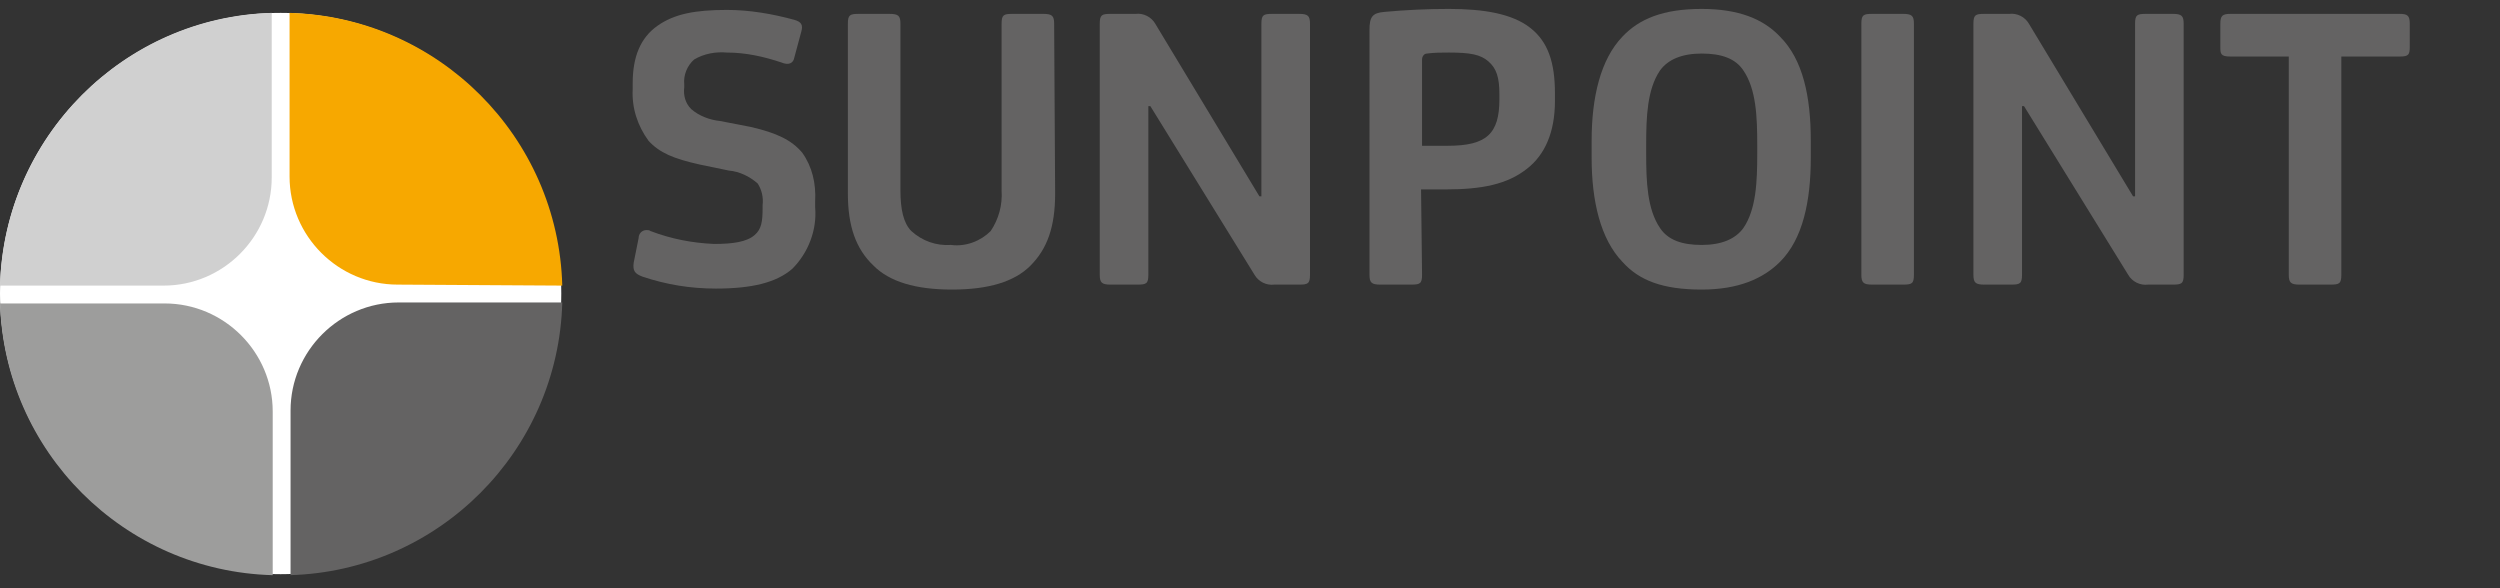
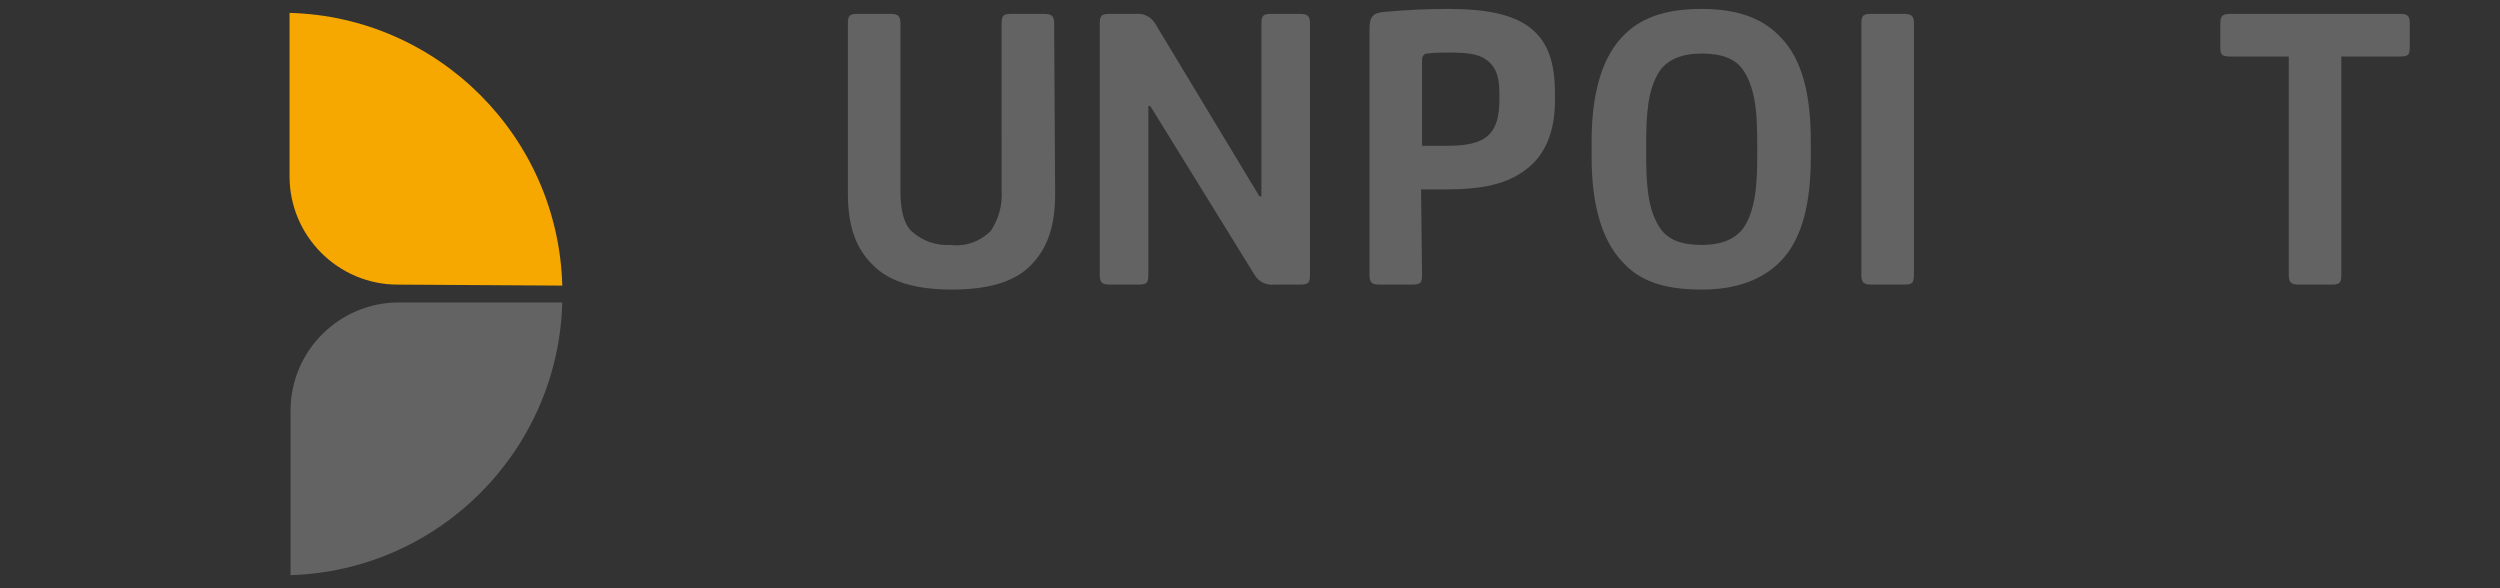
<svg xmlns="http://www.w3.org/2000/svg" version="1.1" id="Layer_1" x="0px" y="0px" viewBox="0 0 252.1 59.3" style="enable-background:new 0 0 252.1 59.3;" xml:space="preserve">
  <rect x="0" y="0" width="252.1" height="59.3" fill="#333333" stroke="none" />
  <style type="text/css">
	.st0{fill:#FFFFFF;}
	.st1{fill:#646363;}
	.st2{fill:#9D9D9C;}
	.st3{fill:#D0D0D0;}
	.st4{fill:#004077;}
	.st5{fill:#F7A800;}
	.st6{fill:#37AB49;}
	.st7{fill:#902C6D;}
</style>
  <g>
-     <path class="st1" d="M64.8,27.9c-0.8-0.3-1-0.6-0.9-1.4l0.5-2.5c0-0.4,0.3-0.8,0.8-0.8c0.1,0,0.3,0,0.4,0.1   c2.1,0.8,4.2,1.2,6.4,1.3c1.9,0,3.3-0.2,4.1-0.9c0.7-0.6,0.8-1.4,0.8-2.7v-0.3c0.1-0.8-0.1-1.6-0.5-2.2c-0.8-0.7-1.8-1.2-2.9-1.3   l-2.9-0.6c-2.7-0.6-4.1-1.2-5.2-2.4c-1.1-1.5-1.7-3.3-1.6-5.2V8.4c0-2.7,0.8-4.6,2.5-5.8s3.8-1.6,7-1.6c2.3,0,4.6,0.4,6.8,1   c0.7,0.2,0.9,0.5,0.7,1.2l-0.7,2.6c-0.1,0.6-0.6,0.8-1.3,0.5c-1.8-0.6-3.6-1-5.5-1C72.2,5.2,71,5.4,70,6c-0.7,0.6-1.1,1.6-1,2.5   v0.3c-0.1,0.8,0.1,1.6,0.7,2.2c0.8,0.7,1.9,1.1,2.9,1.2l3.1,0.6c2.6,0.6,4.1,1.3,5.2,2.6c1,1.4,1.4,3.1,1.3,4.9v0.6   c0.2,2.3-0.7,4.6-2.3,6.2c-1.6,1.4-4.1,2-7.7,2C69.6,29.1,67.2,28.7,64.8,27.9" />
    <path class="st1" d="M106.4,19.5c0,3.4-0.8,5.6-2.5,7.3c-1.6,1.6-4.2,2.4-7.9,2.4c-3.7,0-6.3-0.8-7.9-2.4c-1.8-1.7-2.6-4-2.6-7.3   V2.4c0-0.9,0.2-1,1.1-1h3.1c0.9,0,1.1,0.2,1.1,1v16.8c0,1.9,0.3,3.3,1.1,4.1c1.1,1,2.5,1.5,4,1.4c1.5,0.2,3-0.4,4-1.4   c0.8-1.2,1.2-2.6,1.1-4.1V2.4c0-0.9,0.2-1,1.1-1h3.1c0.9,0,1.1,0.2,1.1,1L106.4,19.5z" />
    <path class="st1" d="M110.9,2.4c0-0.9,0.2-1,1.1-1h2.5c0.8-0.1,1.6,0.3,2,1l10.5,17.4h0.2V2.4c0-0.9,0.2-1,1.1-1h2.7   c0.9,0,1.1,0.2,1.1,1v25.3c0,0.9-0.2,1-1.1,1h-2.5c-0.8,0.1-1.6-0.3-2-1l-10.5-17h-0.2v17c0,0.9-0.2,1-1.1,1h-2.7   c-0.9,0-1.1-0.2-1.1-1V2.4z" />
    <path class="st1" d="M143.4,27.7c0,0.9-0.2,1-1.1,1h-3.1c-0.9,0-1.1-0.2-1.1-1V3c0-1.3,0.3-1.7,1.5-1.8c2.2-0.2,4.3-0.3,6.5-0.3   c3.6,0,6.4,0.5,8.2,1.9c1.8,1.4,2.5,3.5,2.5,6.6v0.8c0,3.1-1,5.4-2.8,6.8c-2,1.6-4.6,2.1-8.2,2.1h-2.5L143.4,27.7z M143.9,5.4   c-0.3,0-0.5,0.3-0.5,0.6l0,0v8.7h2.6c3.9,0,5.2-1.2,5.2-4.7V9.5c0-1.7-0.3-2.6-1.1-3.3s-1.8-0.9-4-0.9   C145.4,5.3,144.6,5.3,143.9,5.4" />
    <path class="st1" d="M182.6,15.9c0,4.4-0.8,8.2-3.1,10.5c-1.7,1.7-4.2,2.8-7.9,2.8c-3.9,0-6.3-0.9-8-2.8c-2.2-2.3-3.1-6.1-3.1-10.5   v-1.7c0-4.4,0.9-8.2,3.1-10.5c1.7-1.8,4.1-2.8,8-2.8c3.7,0,6.2,1,7.9,2.8c2.3,2.3,3.1,6,3.1,10.5V15.9z M177.2,14.6   c0-2.8-0.1-5.6-1.4-7.5c-0.8-1.2-2.2-1.7-4.2-1.7c-2,0-3.4,0.6-4.2,1.7c-1.3,1.9-1.4,4.7-1.4,7.5v0.9c0,2.8,0.1,5.6,1.4,7.5   c0.8,1.2,2.2,1.7,4.2,1.7c2,0,3.4-0.6,4.2-1.7c1.3-1.9,1.4-4.7,1.4-7.5V14.6z" />
    <path class="st1" d="M193,27.7c0,0.9-0.2,1-1.1,1h-3.1c-0.9,0-1.1-0.2-1.1-1V2.4c0-0.9,0.2-1,1.1-1h3.1c0.9,0,1.1,0.2,1.1,1V27.7z" />
-     <path class="st1" d="M199,2.4c0-0.9,0.2-1,1.1-1h2.5c0.8-0.1,1.6,0.3,2,1l10.5,17.4h0.2V2.4c0-0.9,0.2-1,1.1-1h2.7   c0.9,0,1.1,0.2,1.1,1v25.3c0,0.9-0.2,1-1.1,1h-2.5c-0.8,0.1-1.6-0.3-2-1l-10.5-17h-0.2v17c0,0.9-0.2,1-1.1,1h-2.7   c-0.9,0-1.1-0.2-1.1-1L199,2.4z" />
    <path class="st1" d="M236.1,27.7c0,0.9-0.2,1-1.1,1h-3.1c-0.9,0-1.1-0.2-1.1-1v-22h-5.9c-1,0-1-0.3-1-1V2.4c0-0.8,0.2-1,1-1H242   c0.8,0,1,0.2,1,1v2.3c0,0.8-0.1,1-1,1h-5.9L236.1,27.7z" />
  </g>
-   <circle class="st0" cx="28.3" cy="29.6" r="28.3" />
  <path class="st1" d="M29.2,58c15-0.4,27.1-12.5,27.5-27.5H40.2c-6,0-10.9,4.9-10.9,10.9V58H29.2z" />
-   <path class="st2" d="M0,30.5c0.4,15,12.5,27.1,27.5,27.5V41.5c0-6-4.9-10.9-10.9-10.9H0V30.5z" />
-   <path class="st3" d="M0,28.8h16.5c6,0,10.9-4.9,10.9-10.9V1.3C12.5,1.7,0.4,13.8,0,28.8" />
  <path class="st5" d="M56.7,28.8c-0.4-15-12.5-27.1-27.5-27.5v16.5c0,6,4.9,10.9,10.9,10.9L56.7,28.8z" />
</svg>